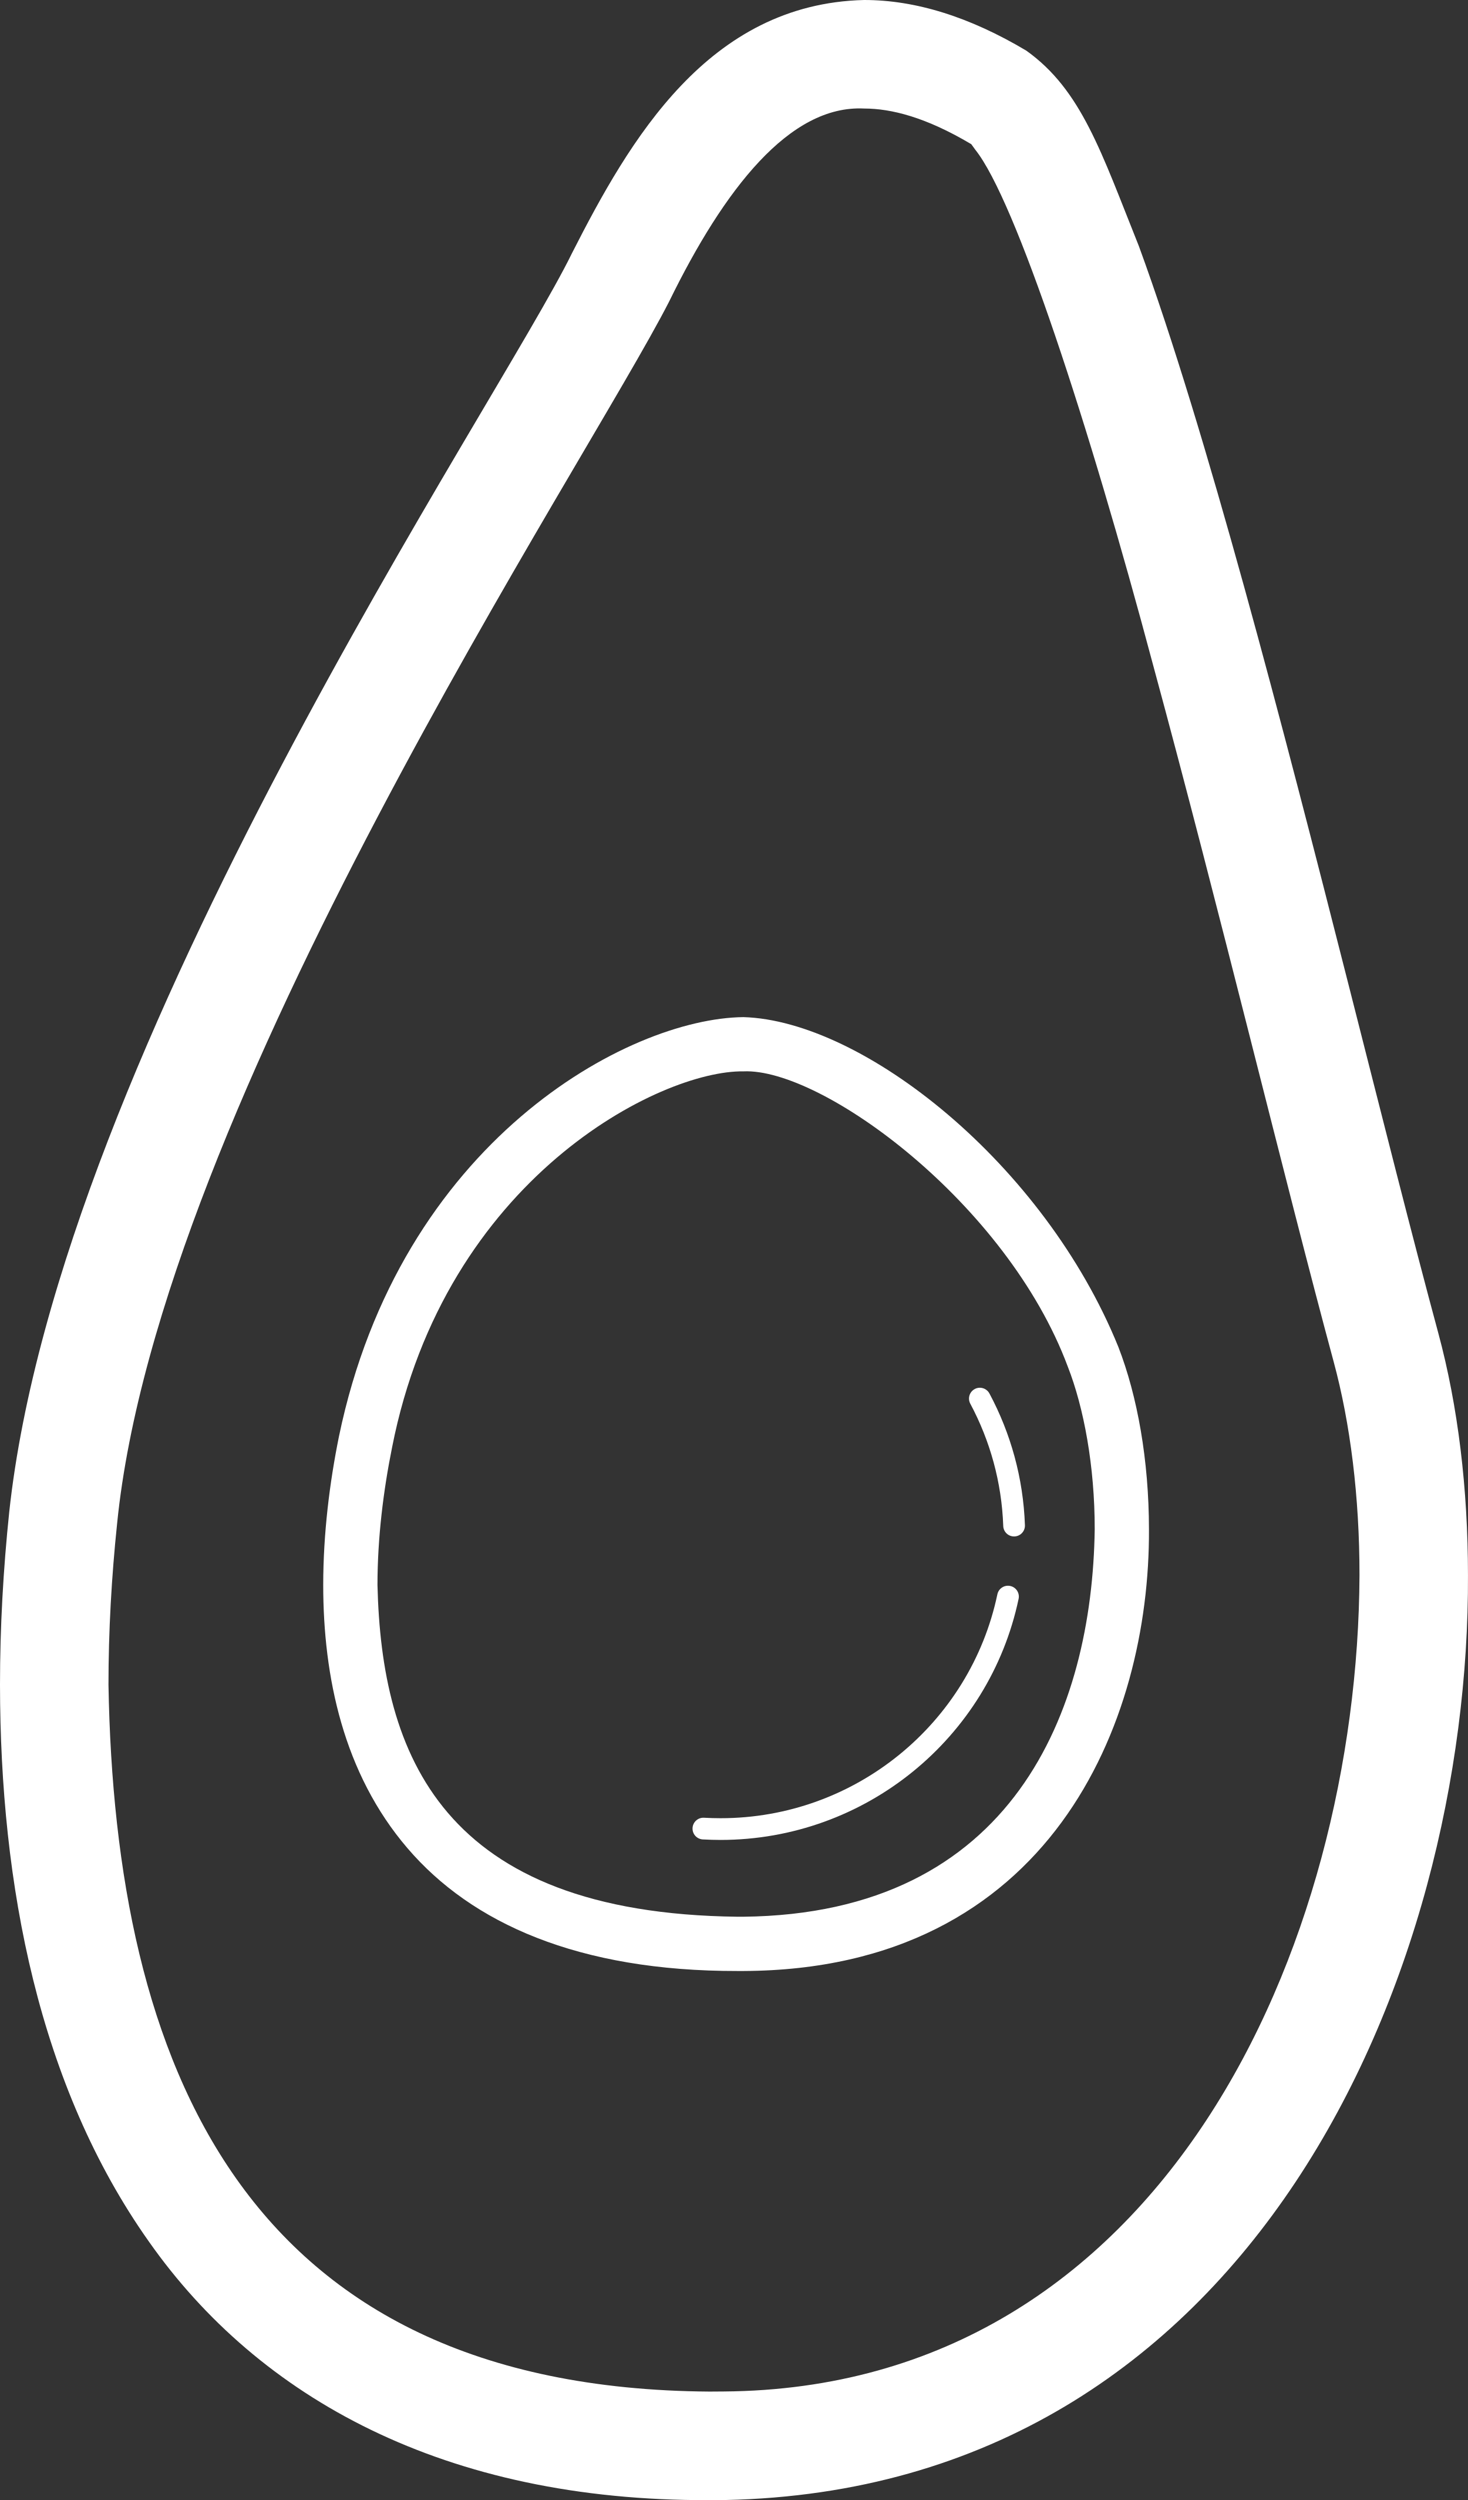
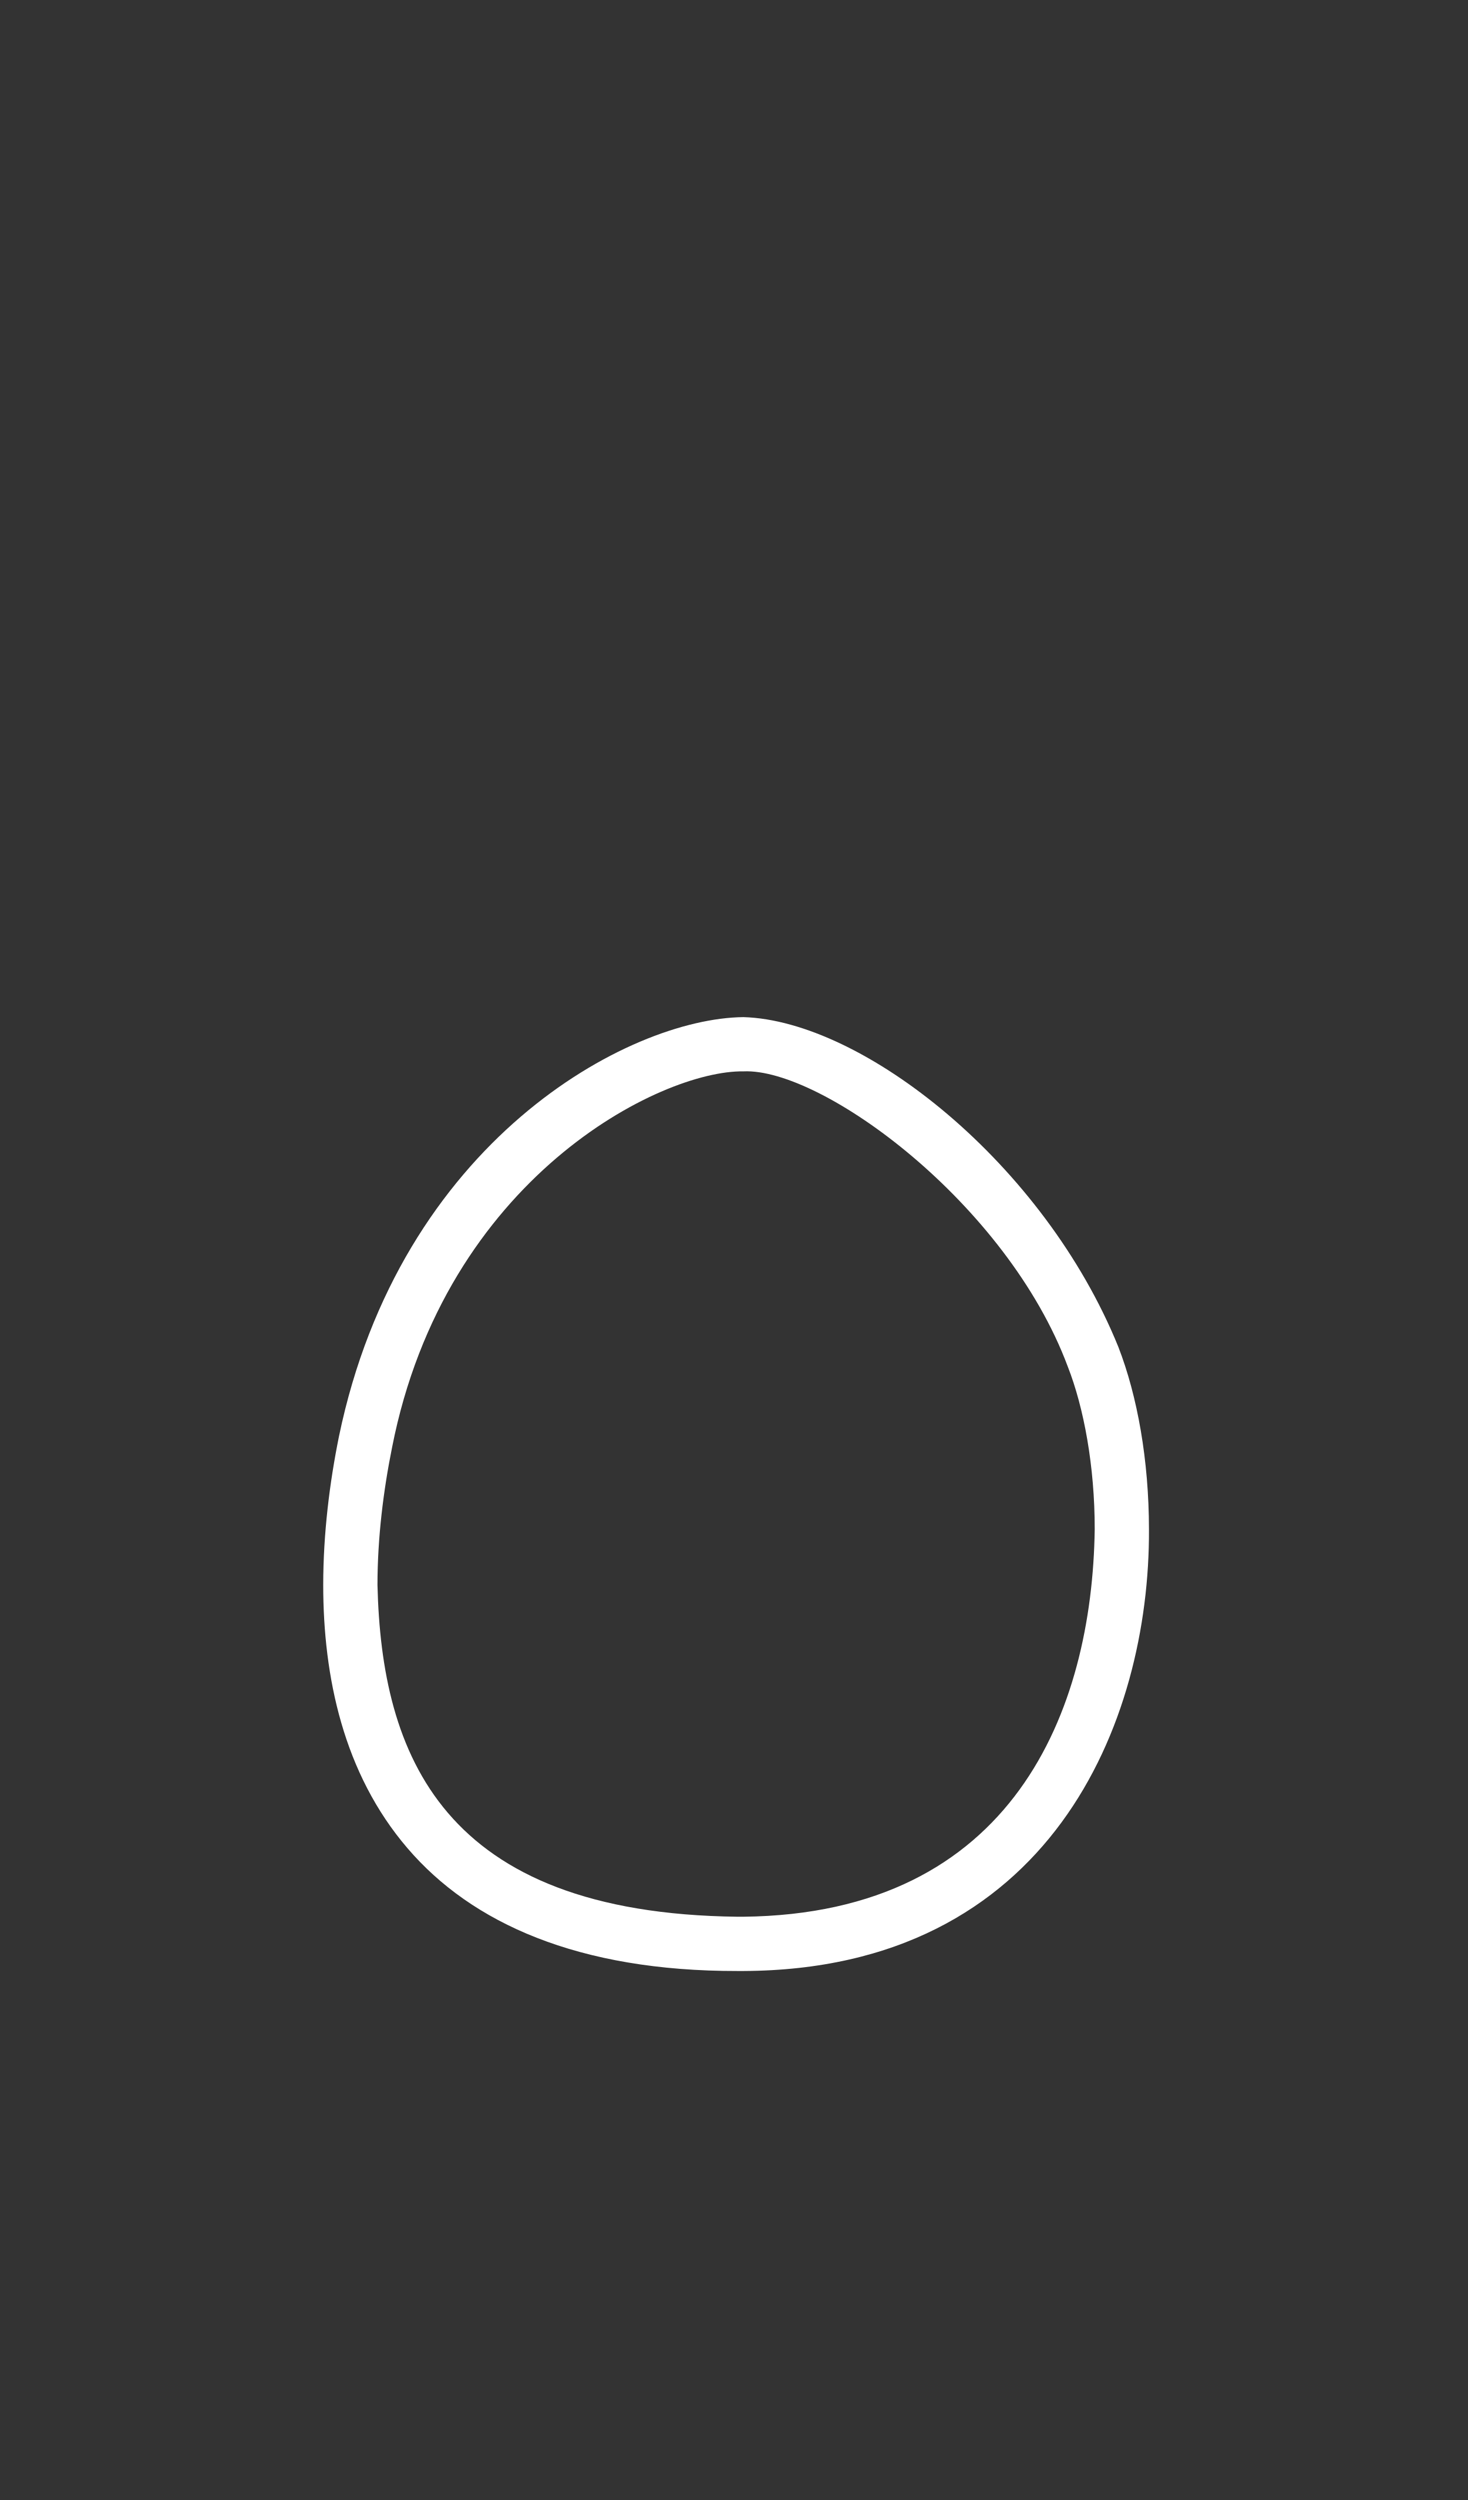
<svg xmlns="http://www.w3.org/2000/svg" enable-background="new 0 0 135.302 230.296" height="230.296px" id="Layer_1" version="1.1" viewBox="0 0 135.302 230.296" width="135.302px" xml:space="preserve">
  <rect x="0" y="0" width="135.302" height="230.296" fill="#333333" stroke="none" />
  <g>
-     <path d="M132.565,122.798c-4.718-17.439-11.284-44.854-17.871-68.659c-3.3-11.912-6.596-22.921-9.728-31.471   c-3.472-8.659-5.282-14.371-10.375-18.004C89.375,1.558,84.383-0.003,79.643,0C65.254,0.346,58.017,12.917,52.729,23.301   C45.948,37.197,5.461,96.488,0.85,139.284C0.303,144.529,0,149.864,0,155.195c0.018,18.431,3.562,36.94,13.732,51.298   C23.871,220.901,41,230.396,65.397,230.295c0.481,0,0.965-0.003,1.454-0.009c48.712-1.008,68.604-48.681,68.449-85.181   C135.298,137.123,134.385,129.537,132.565,122.798z M66.708,220.288c-0.438,0.006-0.876,0.009-1.311,0.009   c-43.098-0.294-54.803-30.371-55.399-65.102c0-4.951,0.282-9.946,0.798-14.874c3.854-38.504,43.214-97.533,50.88-112.553   c5.061-10.34,11.098-18.116,17.967-17.771c2.519,0,5.723,0.817,9.836,3.262c0.015-0.012,0.023-0.017,0.409,0.53   c3.714,4.638,10.441,25.169,16.392,47.477c6.114,22.501,12.148,47.558,16.634,64.143c1.549,5.717,2.39,12.484,2.387,19.696   C125.146,179.093,107.296,219.994,66.708,220.288z" fill="#FFF" />
    <path d="M68.521,93.69c-10.66,0.112-31.652,11.478-37.283,38.639c-0.853,4.215-1.445,8.893-1.448,13.675   c0.003,8.455,1.859,17.351,7.765,24.239c5.906,6.897,15.724,11.34,30.437,11.313c0.182,0,0.366,0,0.547,0   c28.25-0.124,37.45-22.846,37.358-40.688c-0.006-6.371-1.063-12.267-2.824-16.804C96.232,107.203,79.578,94.019,68.521,93.69z    M68.504,176.557c-0.17,0-0.343,0-0.513,0c-27.313-0.309-32.829-14.996-33.2-30.553c0-4.364,0.549-8.731,1.347-12.685   c4.88-24.807,24.761-34.746,32.384-34.632c7.229-0.328,24.285,12.151,29.893,27.196c1.483,3.783,2.488,9.187,2.482,14.984   C100.666,157.527,93.432,176.294,68.504,176.557z" fill="#FFF" />
-     <path d="M93.109,146.09c-0.542-0.115-1.071,0.233-1.184,0.771c-2.499,11.887-13.096,20.624-25.518,20.621   c-0.504,0-1.011-0.015-1.522-0.043c-0.551-0.032-1.022,0.392-1.054,0.941c-0.032,0.553,0.389,1.024,0.941,1.056   c0.547,0.029,1.094,0.047,1.635,0.047c13.372-0.003,24.777-9.396,27.476-22.21C93.996,146.732,93.65,146.202,93.109,146.09z" fill="#FFF" />
-     <path d="M89.839,127.948c-0.487,0.262-0.671,0.866-0.409,1.353c1.816,3.395,2.894,7.22,3.037,11.262   c0.018,0.553,0.48,0.984,1.033,0.965c0.553-0.021,0.984-0.483,0.965-1.034c-0.152-4.355-1.315-8.48-3.271-12.134   C90.933,127.873,90.325,127.688,89.839,127.948z" fill="#FFF" />
  </g>
</svg>